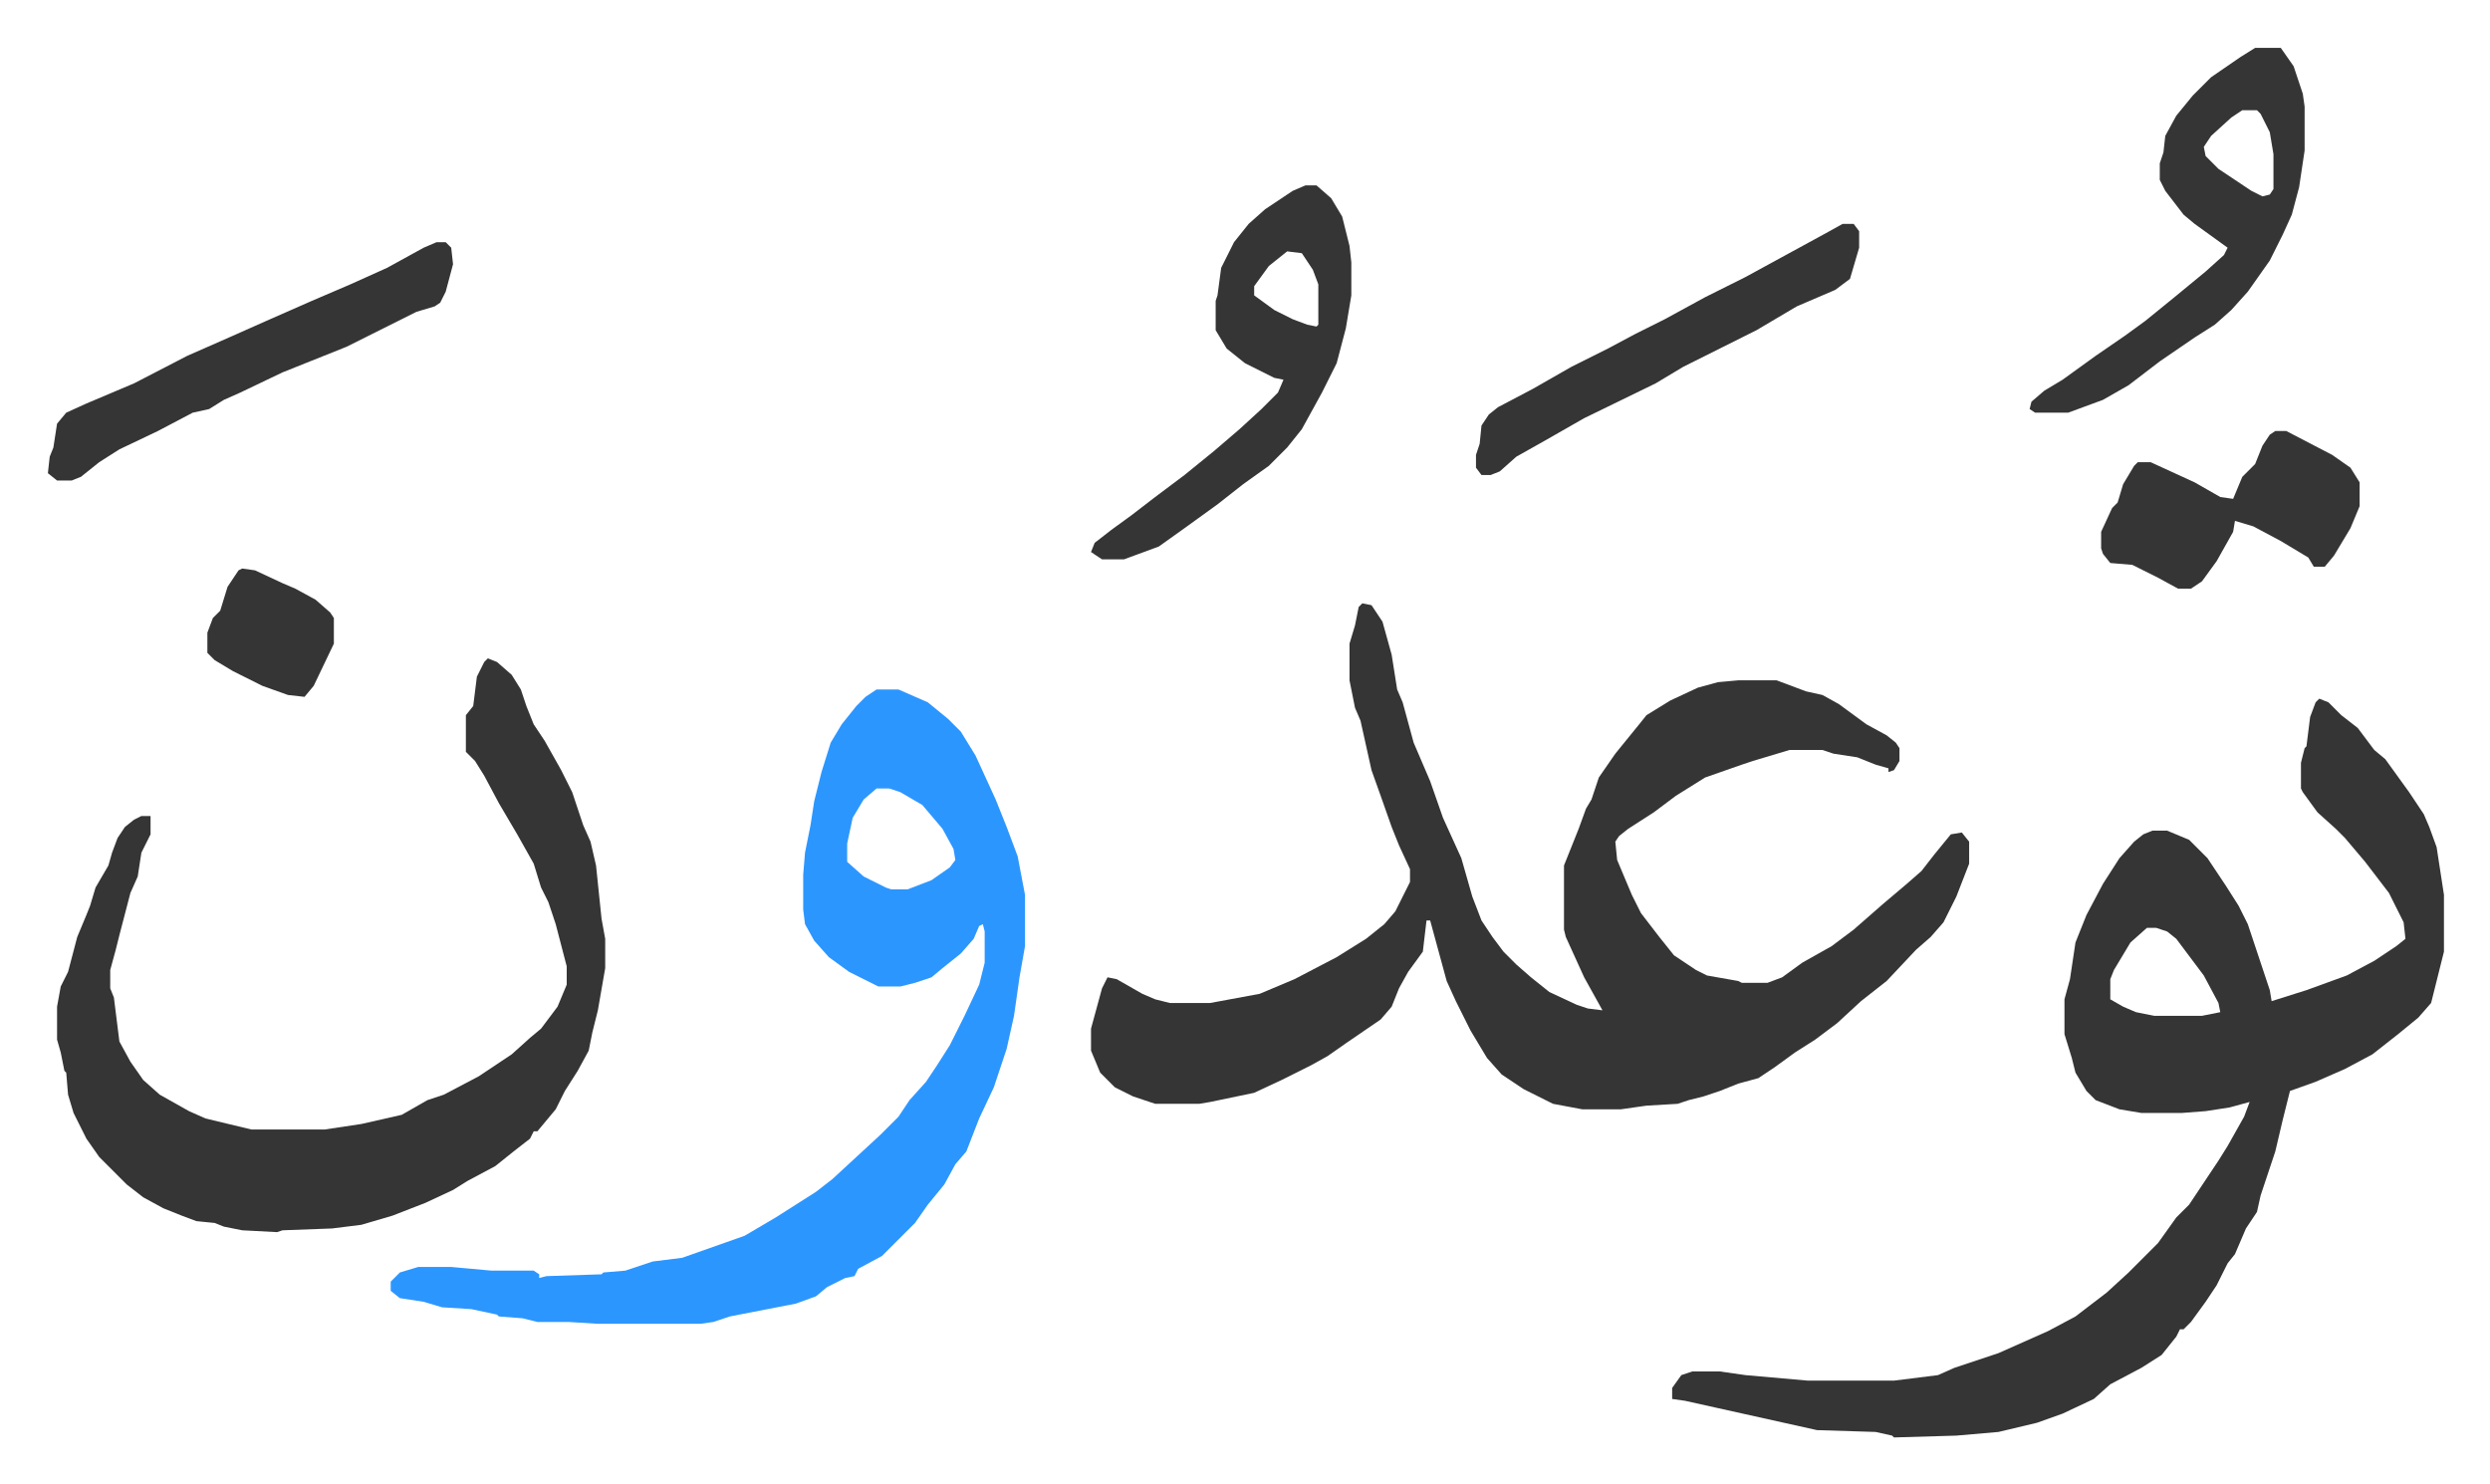
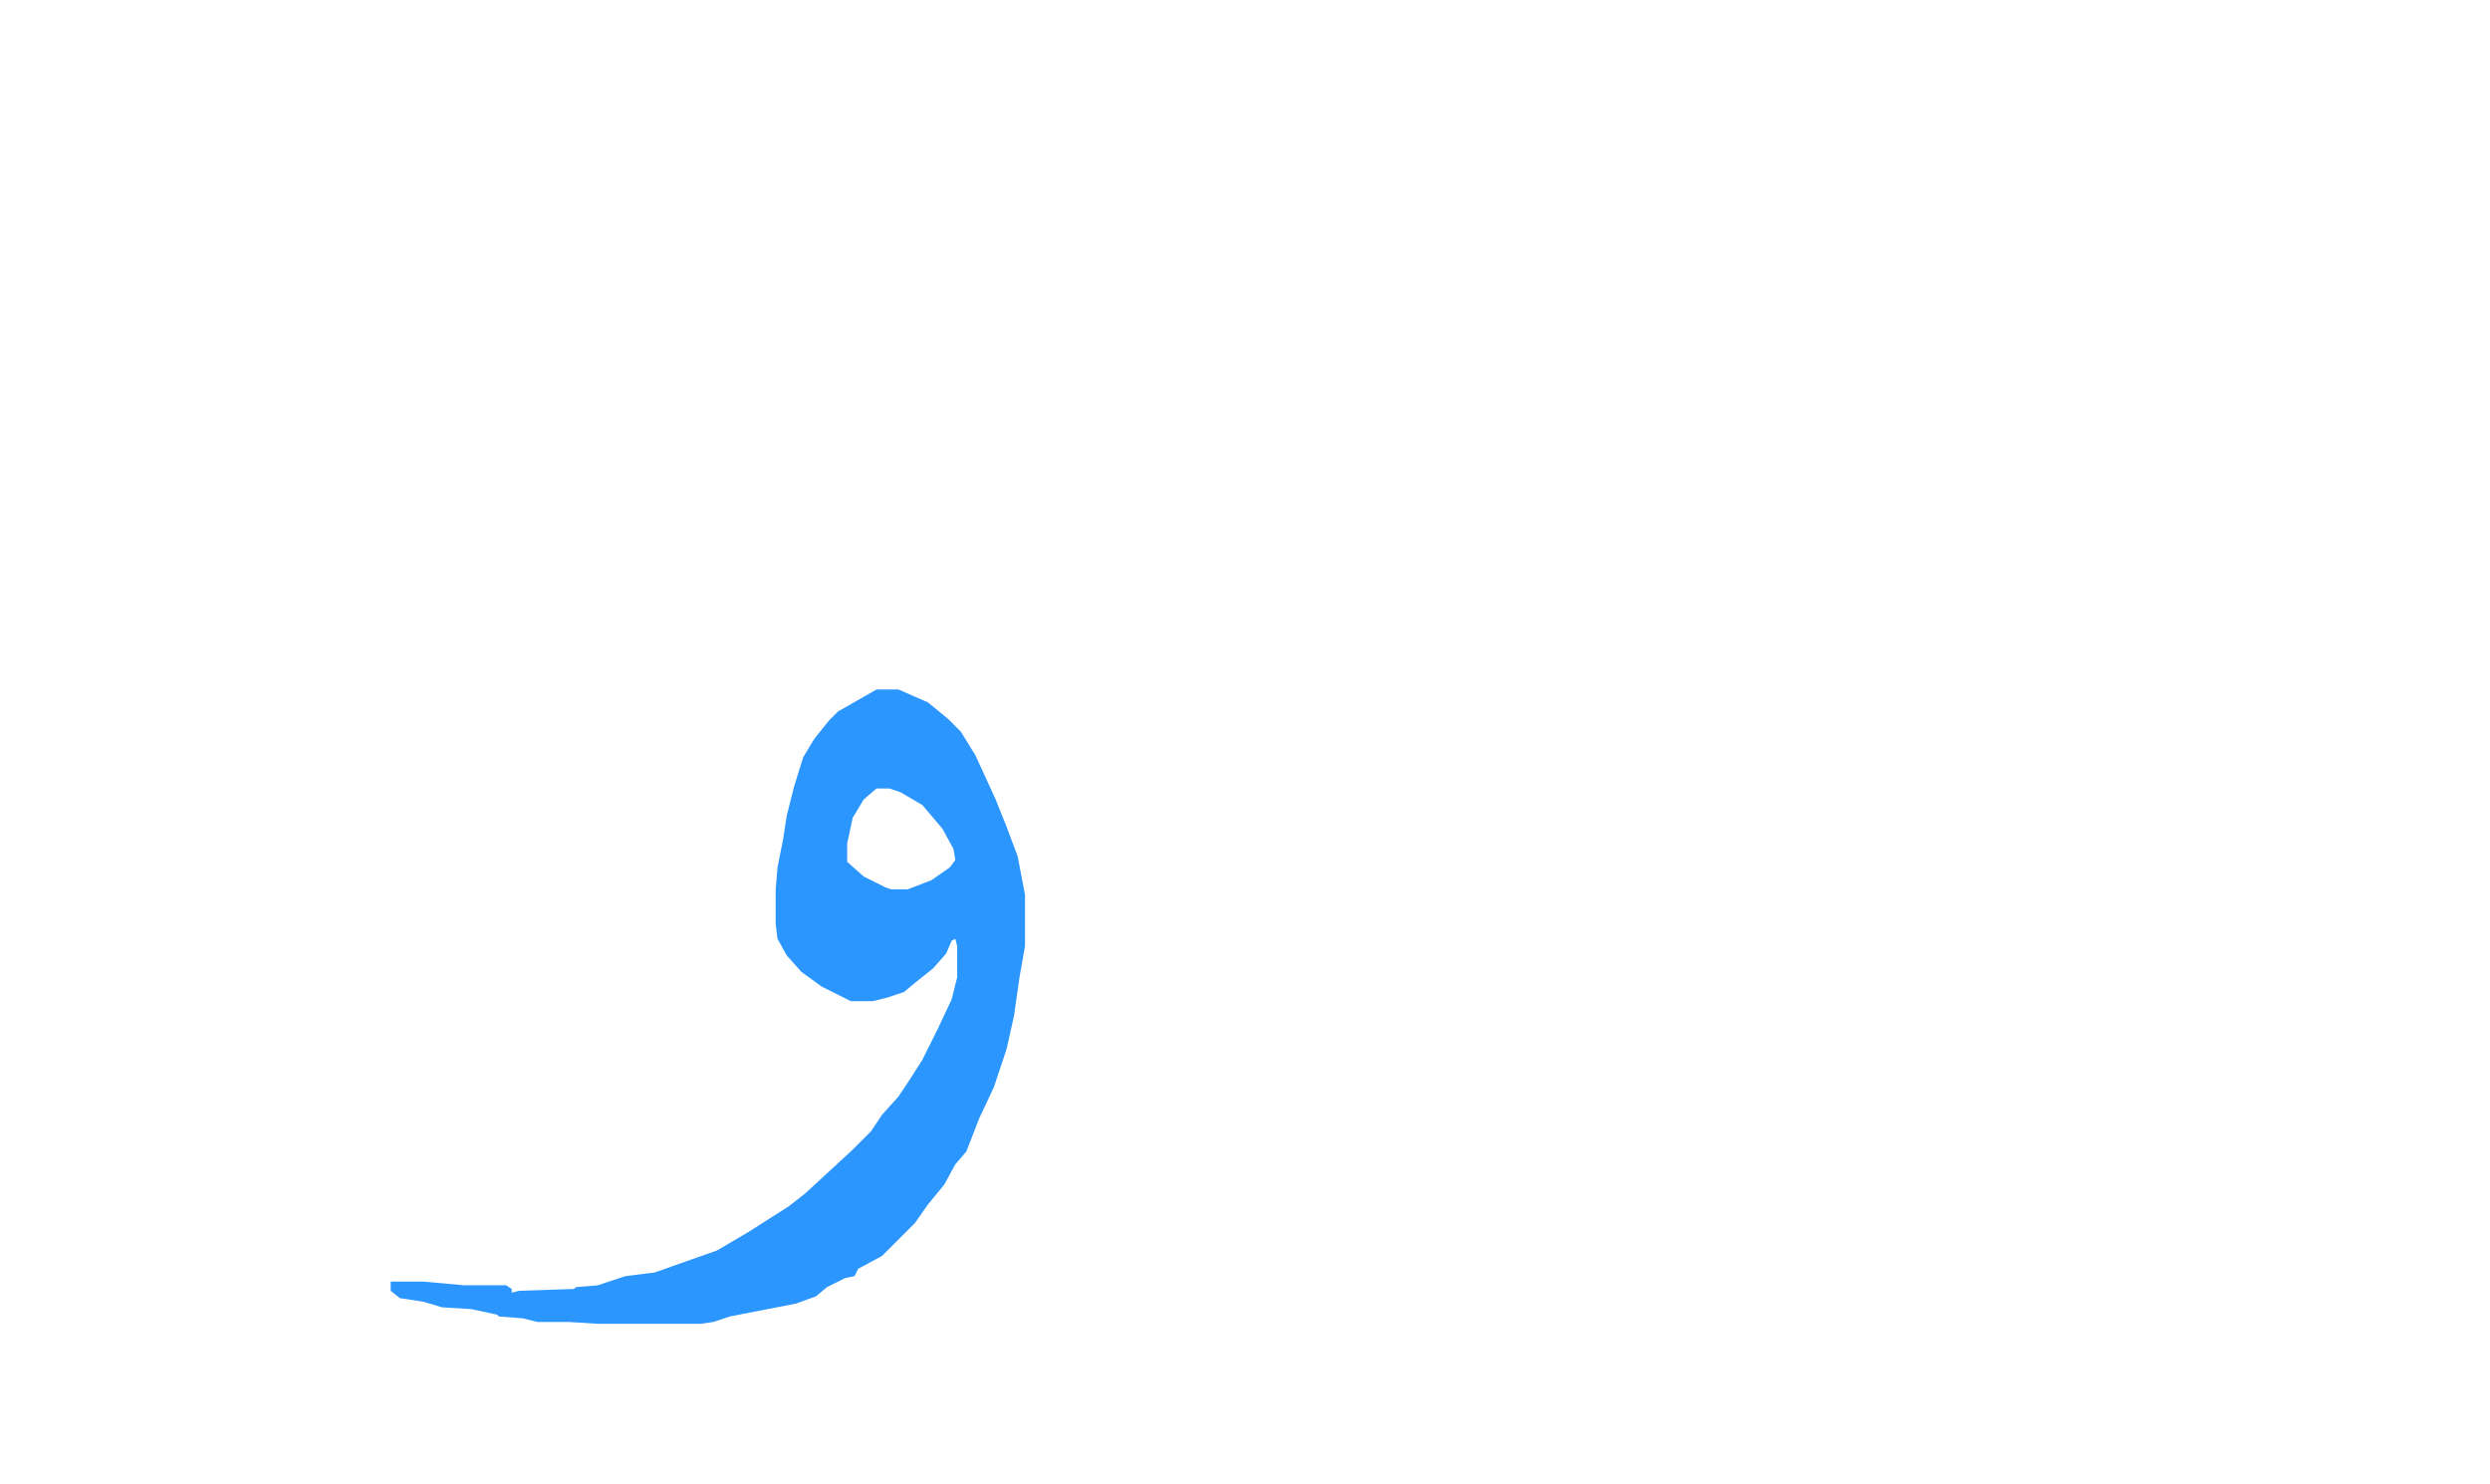
<svg xmlns="http://www.w3.org/2000/svg" role="img" viewBox="-26.12 362.88 1358.24 809.24">
-   <path fill="#353535" id="rule_normal" d="M717 692l5 1 6 9 5 18 3 19 3 7 6 22 9 21 7 20 10 22 6 21 5 13 6 9 6 8 7 7 8 7 10 8 15 7 6 2 8 1-10-18-10-22-1-4v-35l4-10 4-10 4-11 3-5 4-12 9-13 13-16 4-5 13-8 15-7 11-3 11-1h21l16 6 9 2 9 5 15 11 11 6 5 4 2 3v7l-3 5-3 1v-2l-7-2-10-4-13-2-6-2h-18l-20 6-6 2-20 7-16 10-12 9-14 9-5 4-2 3 1 10 8 19 5 10 10 13 8 10 12 8 6 3 17 3 2 1h14l8-3 11-8 16-9 12-9 8-7 8-7 13-11 8-7 7-9 9-11 6-1 4 5v12l-7 18-7 14-7 8-8 7-16 17-14 11-13 12-12 9-11 7-11 8-9 6-11 3-10 4-9 3-8 2-6 2-17 1-14 2h-21l-16-3-16-8-12-8-8-9-9-15-8-16-5-11-6-22-3-11h-2l-2 17-8 11-5 9-4 10-6 7-19 13-10 7-9 5-16 8-15 7-24 5-6 1h-24l-12-4-10-5-8-8-5-12v-12l6-22 3-6 5 1 14 8 7 3 8 2h22l27-5 19-8 23-12 16-10 10-8 6-7 8-16v-7l-6-13-4-10-6-17-5-14-6-27-3-7-3-15v-20l3-10 2-10zm522 52l5 2 7 7 9 7 9 12 6 5 13 18 8 12 3 7 4 11 4 26v31l-4 16-3 12-7 8-11 9-14 11-15 8-16 7-14 5-4 16-4 17-8 24-2 9-6 9-6 14-4 5-6 12-6 9-8 11-4 4h-2l-2 4-8 10-11 7-17 9-9 8-17 8-14 5-21 5-23 2-34 1-1-1-9-2-32-1-27-6-27-6-18-4-7-1v-6l5-7 6-2h15l14 2 34 3h47l24-3 9-4 24-8 27-12 15-8 17-13 12-11 5-5 11-11 10-14 7-7 6-9 6-9 4-6 5-8 9-16 3-8-11 3-13 2-13 1h-22l-12-2-13-5-5-5-6-10-2-8-4-13v-19l3-11 3-20 6-15 9-17 9-14 8-9 5-4 5-2h8l12 5 10 10 10 15 7 11 5 10 12 36 1 6 19-6 22-8 15-8 12-8 5-4-1-9-8-16-13-17-11-13-5-5-10-9-8-11-1-2v-14l2-8 1-1 2-16 3-8zm-94 125l-9 8-9 15-2 5v11l7 4 7 3 10 2h26l10-2-1-5-8-15-9-12-6-8-5-4-6-2z" />
-   <path fill="#2c96ff" id="rule_madd_permissible_2_4_6" d="M452 739h12l16 7 11 9 7 7 8 13 11 24 6 15 6 16 4 21v28l-3 17-3 21-4 18-7 21-8 17-7 18-6 7-6 11-9 11-7 10-13 13-5 5-13 7-2 4-5 1-10 5-6 5-11 4-36 7-9 3-7 1h-56l-16-1h-17l-8-2-13-1-1-1-14-3-16-1-10-3-13-2-5-4v-5l5-5 10-3h18l22 2h23l3 2v2l4-1 30-1 1-1 12-1 15-5 16-2 34-12 17-10 22-14 9-7 13-12 13-12 10-10 6-9 9-10 6-9 7-11 8-16 8-17 3-12v-17l-1-4-2 1-3 7-7 8-10 8-6 5-9 3-8 2h-12l-16-8-11-8-8-9-5-9-1-8v-19l1-12 3-15 2-13 4-16 5-16 6-10 8-10 5-5zm0 54l-7 6-6 10-3 14v10l9 8 12 6 3 1h9l13-5 10-7 3-4-1-6-6-11-11-13-12-7-6-2z" />
-   <path fill="#353535" id="rule_normal" d="M240 722l5 2 8 7 5 8 3 9 4 10 6 9 9 16 6 12 3 9 3 9 4 9 3 13 3 29 2 11v16l-4 23-3 12-2 10-6 11-7 11-5 10-5 6-5 6h-2l-2 4-9 7-10 8-15 8-8 5-15 7-18 7-17 5-16 2-27 1-3 1-19-1-10-2-5-2-10-1-8-3-10-4-11-6-9-7-15-15-7-10-7-14-3-10-1-12-1-1-2-10-2-7v-18l2-11 4-8 5-19 5-12 2-5 3-10 7-12 2-7 3-8 4-6 5-4 4-2h5v10l-5 10-2 13-4 9-6 23-2 8-3 11v10l2 5 3 24 6 11 7 10 9 8 16 9 9 4 25 6h40l20-3 22-5 14-8 9-3 19-10 18-12 10-9 6-5 9-12 5-12v-10l-6-23-4-12-4-8-4-13-9-16-10-17-8-15-5-8-5-5v-20l4-5 2-16 4-8zm964-333h14l7 10 5 15 1 7v24l-3 20-4 15-5 11-7 14-12 17-9 10-9 8-11 7-19 13-17 13-14 8-19 7h-18l-3-2 1-4 7-6 10-6 18-13 16-11 11-8 16-13 17-14 10-9 2-4-18-13-6-5-10-13-3-6v-9l2-6 1-9 6-11 9-11 10-10 16-11zm-7 34l-6 4-11 10-4 6 1 5 7 7 18 12 6 3 4-1 2-3v-19l-2-12-5-10-2-2zm-511 41h6l8 7 6 10 4 16 1 9v18l-3 18-5 19-8 16-11 20-8 10-10 10-14 10-14 11-18 13-14 10-19 7h-12l-6-4 2-5 9-7 11-8 13-10 16-12 16-13 14-12 12-11 9-9 3-7-5-1-16-8-10-8-6-10v-16l1-3 2-15 7-14 8-10 9-8 15-10zm-10 36l-10 8-8 11v5l11 8 10 5 8 3 5 1 1-1v-22l-3-8-6-9zm-464-5h5l3 3 1 9-4 15-3 6-3 2-10 3-22 11-16 8-35 14-23 11-9 4-8 5-9 2-19 10-21 10-11 7-10 8-5 2H5l-5-4 1-9 2-5 2-13 5-6 11-5 26-11 29-15 25-11 18-8 25-11 21-9 20-9 20-11zm1003 103h6l25 13 10 7 5 8v13l-5 12-9 15-5 6h-6l-3-5-15-9-15-8-10-3-1 6-9 16-8 11-6 4h-7l-11-6-14-7-12-1-4-5-1-3v-9l6-13 3-3 3-10 6-10 2-2h7l24 11 14 8 7 1 5-12 4-4 3-3 4-10 4-6zM979 485h6l3 4v9l-5 17-8 6-21 9-22 13-40 20-15 9-39 19-21 12-16 9-9 8-5 2h-5l-3-4v-7l2-6 1-10 4-6 5-4 19-10 21-12 20-10 15-8 16-8 22-12 22-11 22-12 22-12zM106 673l7 1 15 7 7 3 11 6 8 7 2 3v14l-11 23-5 6-9-1-14-5-16-8-10-6-4-4v-11l3-8 4-4 4-13 6-9z" />
+   <path fill="#2c96ff" id="rule_madd_permissible_2_4_6" d="M452 739h12l16 7 11 9 7 7 8 13 11 24 6 15 6 16 4 21v28l-3 17-3 21-4 18-7 21-8 17-7 18-6 7-6 11-9 11-7 10-13 13-5 5-13 7-2 4-5 1-10 5-6 5-11 4-36 7-9 3-7 1h-56l-16-1h-17l-8-2-13-1-1-1-14-3-16-1-10-3-13-2-5-4v-5h18l22 2h23l3 2v2l4-1 30-1 1-1 12-1 15-5 16-2 34-12 17-10 22-14 9-7 13-12 13-12 10-10 6-9 9-10 6-9 7-11 8-16 8-17 3-12v-17l-1-4-2 1-3 7-7 8-10 8-6 5-9 3-8 2h-12l-16-8-11-8-8-9-5-9-1-8v-19l1-12 3-15 2-13 4-16 5-16 6-10 8-10 5-5zm0 54l-7 6-6 10-3 14v10l9 8 12 6 3 1h9l13-5 10-7 3-4-1-6-6-11-11-13-12-7-6-2z" />
</svg>